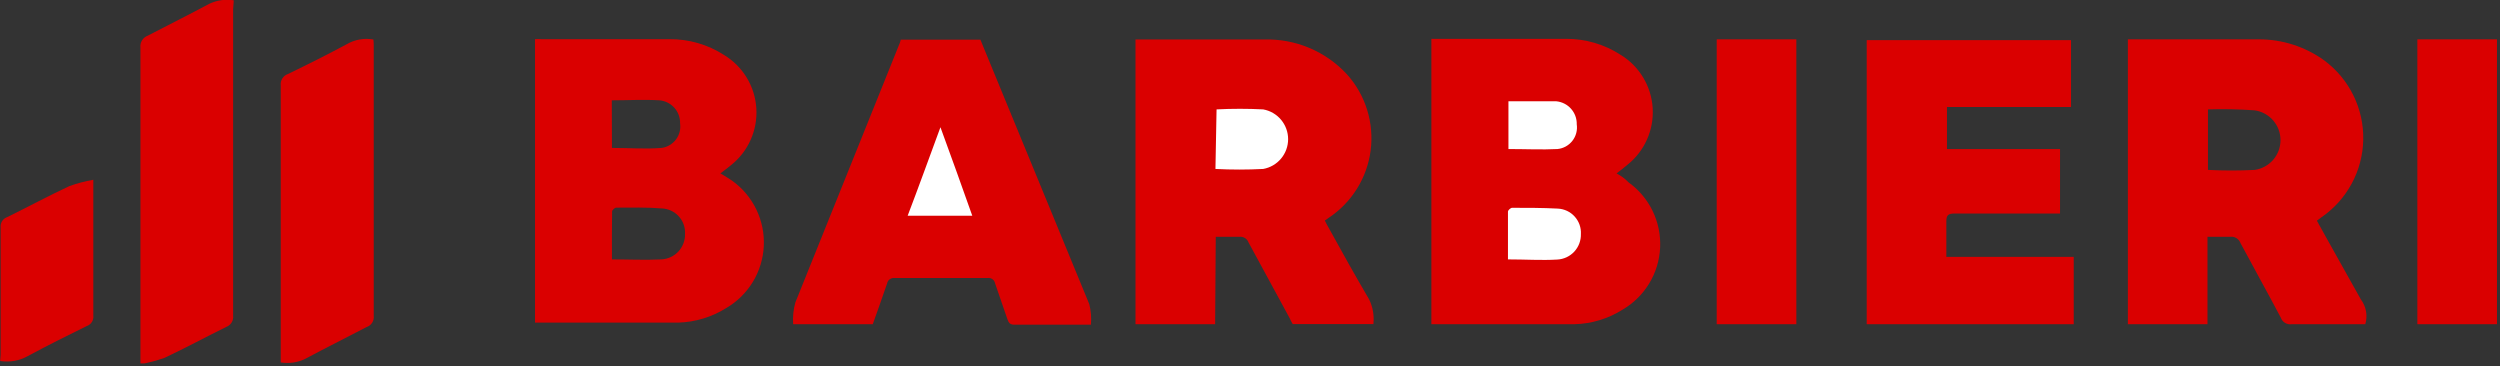
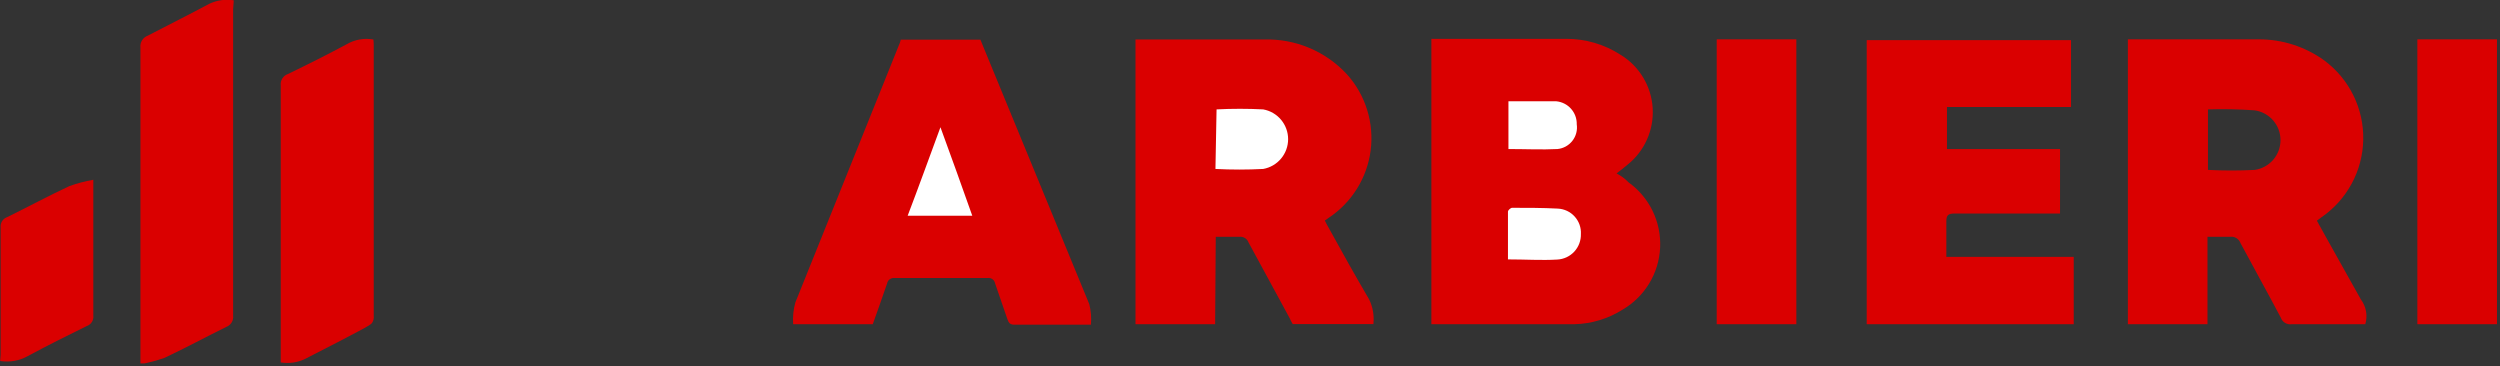
<svg xmlns="http://www.w3.org/2000/svg" width="157" height="23" viewBox="0 0 157 23" fill="none">
  <rect x="0" y="0" width="157" height="23" fill="#333333" stroke="none" />
  <g clip-path="url(#clip0)">
-     <path fill-rule="evenodd" clip-rule="evenodd" d="M45.24 10.89C45.5 11.05 45.75 11.19 45.98 11.35C46.627 11.814 47.148 12.432 47.495 13.149C47.842 13.866 48.004 14.658 47.966 15.453C47.928 16.249 47.692 17.022 47.279 17.703C46.865 18.383 46.288 18.95 45.6 19.35C44.698 19.914 43.663 20.228 42.6 20.26C39.6 20.26 36.6 20.26 33.6 20.26V2.46C33.727 2.45 33.854 2.45 33.98 2.46C36.67 2.46 39.36 2.46 42.04 2.46C43.26 2.45 44.456 2.798 45.48 3.46C46.061 3.813 46.547 4.302 46.899 4.884C47.25 5.466 47.456 6.124 47.498 6.803C47.54 7.481 47.418 8.16 47.141 8.781C46.865 9.402 46.443 9.947 45.91 10.37C45.72 10.53 45.49 10.7 45.24 10.89ZM38.43 16.29C39.5 16.29 40.52 16.34 41.54 16.29C41.947 16.269 42.329 16.09 42.606 15.791C42.882 15.492 43.031 15.097 43.02 14.69C43.031 14.489 43.001 14.287 42.934 14.097C42.866 13.908 42.761 13.733 42.625 13.584C42.489 13.435 42.325 13.315 42.142 13.23C41.959 13.145 41.761 13.098 41.56 13.09C40.61 13.01 39.65 13.04 38.7 13.04C38.61 13.04 38.44 13.19 38.44 13.28C38.42 14.27 38.43 15.27 38.43 16.29ZM38.43 9.29C39.49 9.29 40.53 9.37 41.55 9.29C41.727 9.265 41.898 9.206 42.053 9.115C42.207 9.024 42.342 8.904 42.45 8.761C42.558 8.618 42.636 8.455 42.681 8.281C42.725 8.108 42.735 7.927 42.71 7.75C42.719 7.39 42.591 7.039 42.351 6.77C42.112 6.501 41.779 6.333 41.42 6.3C40.42 6.24 39.42 6.3 38.42 6.3L38.43 9.29Z" fill="#DA0000" />
    <path fill-rule="evenodd" clip-rule="evenodd" d="M148.54 20.36H143.92C143.774 20.382 143.625 20.352 143.499 20.275C143.373 20.198 143.278 20.08 143.23 19.94C142.4 18.37 141.54 16.83 140.7 15.26C140.652 15.131 140.561 15.023 140.443 14.952C140.325 14.881 140.186 14.852 140.05 14.87C139.6 14.87 139.15 14.87 138.63 14.87V20.36H133.63V2.47H134.01C136.62 2.47 139.23 2.47 141.84 2.47C143.323 2.465 144.769 2.93 145.97 3.8C146.744 4.375 147.369 5.126 147.794 5.991C148.219 6.856 148.431 7.81 148.412 8.774C148.393 9.738 148.145 10.683 147.687 11.531C147.229 12.379 146.575 13.106 145.78 13.65L145.5 13.86C145.91 14.61 146.32 15.33 146.72 16.05L148.26 18.8C148.425 19.02 148.537 19.276 148.586 19.547C148.634 19.818 148.619 20.096 148.54 20.36ZM138.66 6.89V10.67C139.639 10.72 140.621 10.72 141.6 10.67C142.049 10.604 142.459 10.379 142.756 10.036C143.053 9.692 143.216 9.254 143.216 8.8C143.216 8.346 143.053 7.908 142.756 7.564C142.459 7.221 142.049 6.996 141.6 6.93C140.622 6.859 139.64 6.839 138.66 6.87V6.89Z" fill="#DA0000" />
    <path fill-rule="evenodd" clip-rule="evenodd" d="M76.35 14.87C76.89 14.87 77.35 14.87 77.83 14.87C77.953 14.856 78.077 14.884 78.183 14.949C78.288 15.014 78.368 15.113 78.41 15.23C79.26 16.82 80.14 18.39 80.99 19.98C81.047 20.107 81.11 20.23 81.18 20.35C82.6 20.35 84.43 20.35 85.85 20.35H86.25C86.307 19.818 86.214 19.281 85.98 18.8C85.1 17.3 84.26 15.8 83.41 14.25C83.33 14.12 83.27 13.99 83.2 13.85L83.44 13.68C84.158 13.205 84.764 12.58 85.219 11.85C85.674 11.119 85.967 10.299 86.077 9.445C86.187 8.591 86.112 7.724 85.857 6.902C85.602 6.08 85.174 5.322 84.6 4.68C83.939 3.96 83.13 3.391 82.23 3.011C81.329 2.632 80.357 2.451 79.38 2.48C76.83 2.48 74.29 2.48 71.74 2.48H71.31V20.36H76.31L76.35 14.87Z" fill="#DA0000" />
    <path fill-rule="evenodd" clip-rule="evenodd" d="M101.52 10.89C101.77 10.7 101.99 10.53 102.2 10.35C102.732 9.927 103.155 9.382 103.431 8.761C103.708 8.14 103.83 7.461 103.788 6.783C103.746 6.104 103.54 5.446 103.189 4.864C102.838 4.282 102.351 3.793 101.77 3.44C100.749 2.779 99.556 2.431 98.34 2.44C95.65 2.44 92.96 2.44 90.28 2.44C90.14 2.44 90.01 2.44 89.89 2.44V20.36C92.89 20.36 95.89 20.36 98.89 20.36C99.953 20.331 100.99 20.017 101.89 19.45C102.578 19.05 103.155 18.483 103.569 17.802C103.982 17.122 104.218 16.349 104.256 15.553C104.294 14.758 104.132 13.966 103.785 13.249C103.438 12.532 102.917 11.914 102.27 11.45C102.02 11.19 101.81 11.05 101.52 10.89Z" fill="#DA0000" />
    <path fill-rule="evenodd" clip-rule="evenodd" d="M129.37 9.36H122.27V6.72H130.06V2.52H117.23V20.36H130.23V16.13H122.23C122.23 15.36 122.23 14.64 122.23 13.92C122.23 13.53 122.33 13.41 122.73 13.41C124.73 13.41 126.81 13.41 128.85 13.41H129.37V9.36Z" fill="#DA0000" />
    <path fill-rule="evenodd" clip-rule="evenodd" d="M54.81 20.36C55.11 19.51 55.42 18.66 55.71 17.8C55.73 17.694 55.789 17.599 55.877 17.536C55.964 17.473 56.073 17.445 56.18 17.46C58.13 17.46 60.08 17.46 62.02 17.46C62.126 17.442 62.234 17.467 62.322 17.529C62.41 17.591 62.471 17.684 62.49 17.79C62.74 18.55 63.02 19.3 63.27 20.06C63.35 20.29 63.45 20.39 63.7 20.39C65.22 20.39 66.7 20.39 68.27 20.39H68.51C68.549 19.961 68.515 19.528 68.41 19.11C66.18 13.67 63.93 8.24 61.7 2.81L61.57 2.49H56.57C56.538 2.628 56.491 2.762 56.43 2.89C54.27 8.263 52.11 13.63 49.95 18.99C49.825 19.435 49.777 19.899 49.81 20.36H54.81Z" fill="#DA0000" />
    <path fill-rule="evenodd" clip-rule="evenodd" d="M14.68 0.02C14.156 -0.064 13.619 0.012 13.14 0.24C11.88 0.92 10.58 1.56 9.28 2.24C9.128 2.295 9 2.401 8.916 2.539C8.833 2.677 8.799 2.84 8.82 3C8.82 9.387 8.82 15.777 8.82 22.17C8.82 22.35 8.82 22.53 8.82 22.87C9.337 22.779 9.845 22.645 10.34 22.47C11.64 21.86 12.91 21.17 14.21 20.53C14.351 20.477 14.47 20.378 14.548 20.25C14.626 20.121 14.659 19.97 14.64 19.82C14.64 13.413 14.64 7.007 14.64 0.6L14.68 0.02Z" fill="#DA0000" />
-     <path fill-rule="evenodd" clip-rule="evenodd" d="M23.45 2.48C22.872 2.377 22.277 2.484 21.77 2.78C20.56 3.43 19.32 4.05 18.08 4.65C17.935 4.699 17.812 4.797 17.73 4.926C17.648 5.055 17.613 5.208 17.63 5.36C17.63 11 17.63 16.64 17.63 22.28V22.76C18.151 22.845 18.685 22.769 19.16 22.54C20.43 21.86 21.72 21.22 23.02 20.54C23.166 20.492 23.291 20.395 23.373 20.266C23.455 20.136 23.489 19.982 23.47 19.83C23.47 14.19 23.47 8.55 23.47 2.91C23.48 2.8 23.46 2.65 23.45 2.48Z" fill="#DA0000" />
+     <path fill-rule="evenodd" clip-rule="evenodd" d="M23.45 2.48C22.872 2.377 22.277 2.484 21.77 2.78C20.56 3.43 19.32 4.05 18.08 4.65C17.935 4.699 17.812 4.797 17.73 4.926C17.648 5.055 17.613 5.208 17.63 5.36C17.63 11 17.63 16.64 17.63 22.28V22.76C18.151 22.845 18.685 22.769 19.16 22.54C23.166 20.492 23.291 20.395 23.373 20.266C23.455 20.136 23.489 19.982 23.47 19.83C23.47 14.19 23.47 8.55 23.47 2.91C23.48 2.8 23.46 2.65 23.45 2.48Z" fill="#DA0000" />
    <path fill-rule="evenodd" clip-rule="evenodd" d="M112.81 20.36V2.47H107.81V20.36H112.81Z" fill="#DA0000" />
    <path fill-rule="evenodd" clip-rule="evenodd" d="M0.01 22.67C0.608 22.765 1.221 22.656 1.75 22.36C2.97 21.7 4.2 21.09 5.44 20.48C5.577 20.435 5.694 20.343 5.771 20.221C5.847 20.098 5.879 19.953 5.86 19.81C5.86 17.17 5.86 14.53 5.86 11.9C5.86 11.75 5.86 11.59 5.86 11.29C5.346 11.379 4.841 11.513 4.35 11.69C3.04 12.3 1.75 13 0.44 13.64C0.311 13.686 0.202 13.775 0.129 13.891C0.057 14.007 0.025 14.144 0.04 14.28C0.04 16.93 0.04 19.59 0.04 22.28L0.01 22.67Z" fill="#DA0000" />
    <path fill-rule="evenodd" clip-rule="evenodd" d="M76.4 6.87V10.65C77.399 10.702 78.401 10.702 79.4 10.65C79.838 10.571 80.235 10.341 80.521 9.999C80.807 9.657 80.964 9.226 80.964 8.78C80.964 8.334 80.807 7.903 80.521 7.561C80.235 7.219 79.838 6.989 79.4 6.91C78.401 6.844 77.4 6.831 76.4 6.87Z" fill="#DA0000" />
    <path fill-rule="evenodd" clip-rule="evenodd" d="M59.06 7.99C58.35 9.91 57.7 11.72 57.06 13.55H61.12C60.42 11.72 59.81 9.92 59.06 7.99Z" fill="#DA0000" />
    <path fill-rule="evenodd" clip-rule="evenodd" d="M151.81 2.47H156.81V20.36H151.81V2.47Z" fill="#DA0000" />
    <path fill-rule="evenodd" clip-rule="evenodd" d="M76.4 6.87C77.376 6.82 78.354 6.82 79.33 6.87C79.769 6.949 80.165 7.179 80.451 7.521C80.737 7.863 80.894 8.294 80.894 8.74C80.894 9.186 80.737 9.617 80.451 9.959C80.165 10.301 79.769 10.531 79.33 10.61C78.331 10.662 77.329 10.662 76.33 10.61L76.4 6.87Z" fill="white" />
    <path fill-rule="evenodd" clip-rule="evenodd" d="M94.7 16.29C94.7 15.29 94.7 14.29 94.7 13.29C94.7 13.2 94.87 13.05 94.96 13.05C95.91 13.05 96.87 13.05 97.83 13.1C98.031 13.109 98.227 13.158 98.409 13.243C98.591 13.328 98.754 13.449 98.888 13.598C99.023 13.746 99.127 13.921 99.195 14.11C99.262 14.299 99.291 14.499 99.28 14.7C99.291 15.107 99.142 15.502 98.866 15.801C98.589 16.1 98.207 16.279 97.8 16.3C96.81 16.36 95.81 16.29 94.7 16.29Z" fill="white" />
    <path fill-rule="evenodd" clip-rule="evenodd" d="M94.73 9.36V6.36C95.73 6.36 96.73 6.36 97.73 6.36C98.089 6.393 98.422 6.561 98.661 6.83C98.901 7.099 99.029 7.45 99.02 7.81C99.047 7.992 99.036 8.177 98.989 8.355C98.942 8.533 98.859 8.699 98.746 8.844C98.633 8.988 98.492 9.109 98.331 9.198C98.17 9.286 97.993 9.342 97.81 9.36C96.81 9.41 95.81 9.36 94.73 9.36Z" fill="white" />
    <path fill-rule="evenodd" clip-rule="evenodd" d="M59.06 7.99C59.76 9.92 60.42 11.72 61.06 13.55H57C57.7 11.72 58.35 9.91 59.06 7.99Z" fill="white" />
  </g>
  <defs>
    <clipPath id="clip0">
      <rect width="156.87" height="22.82" fill="white" />
    </clipPath>
  </defs>
</svg>